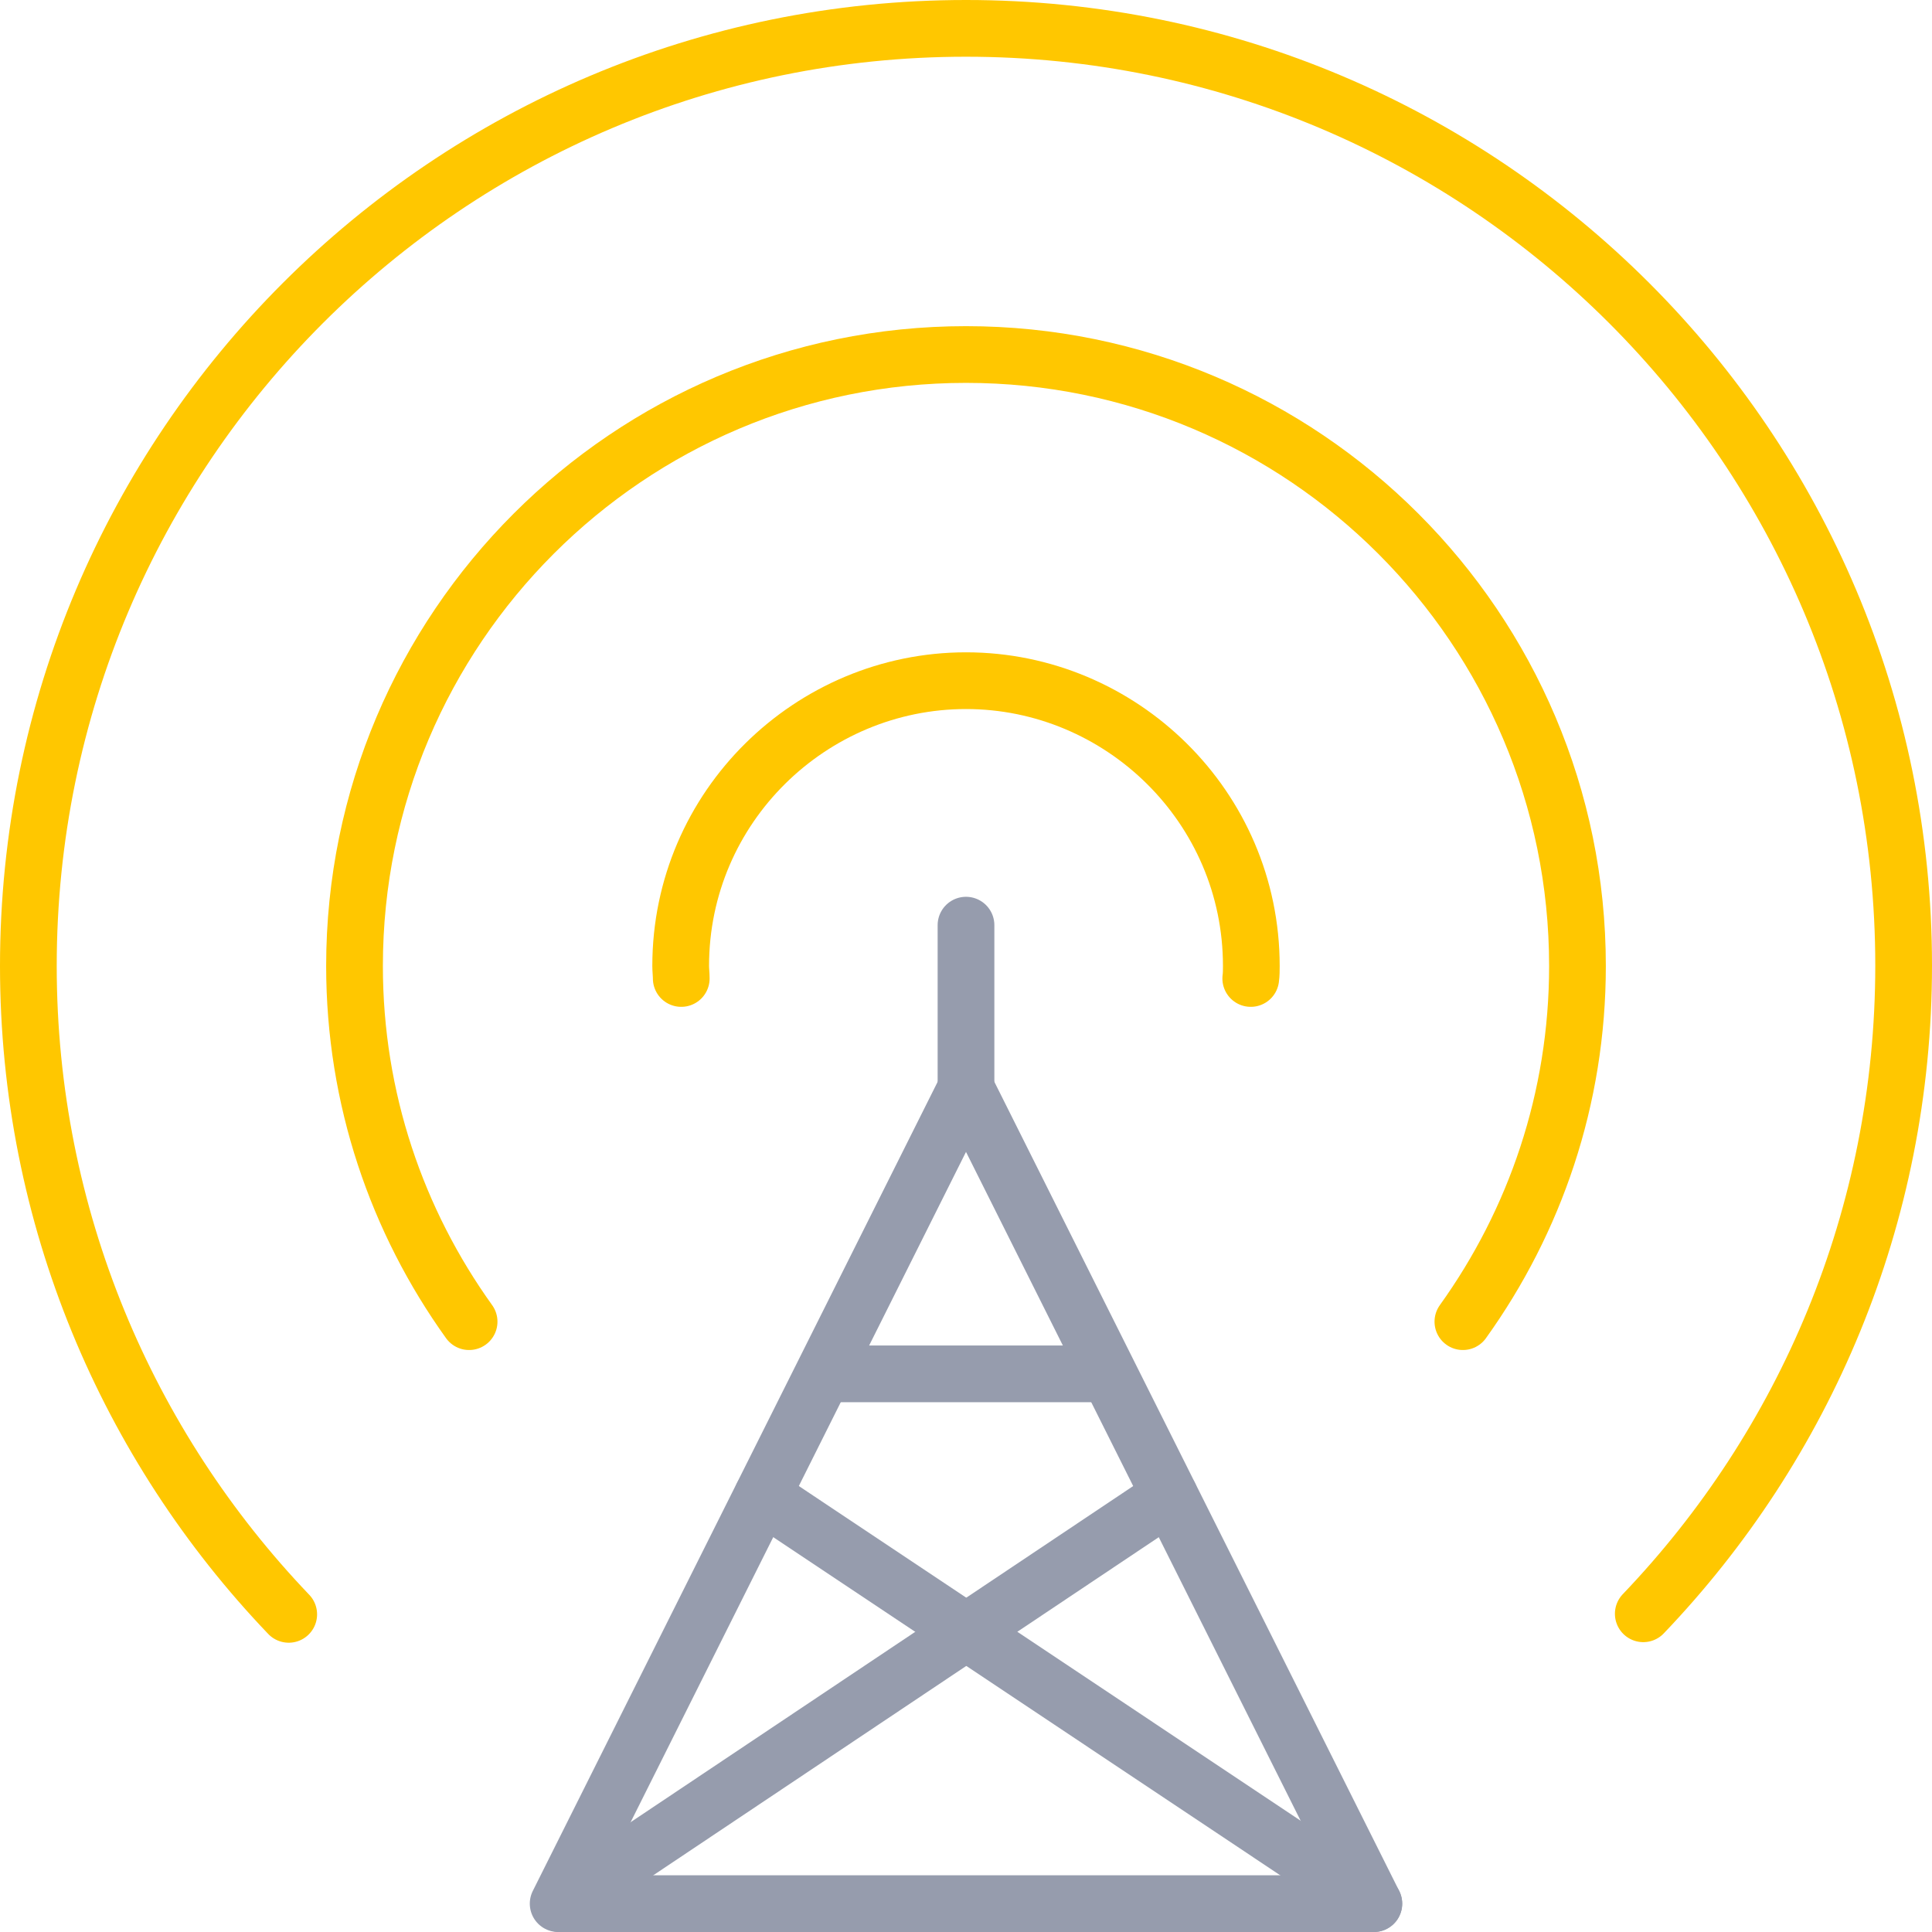
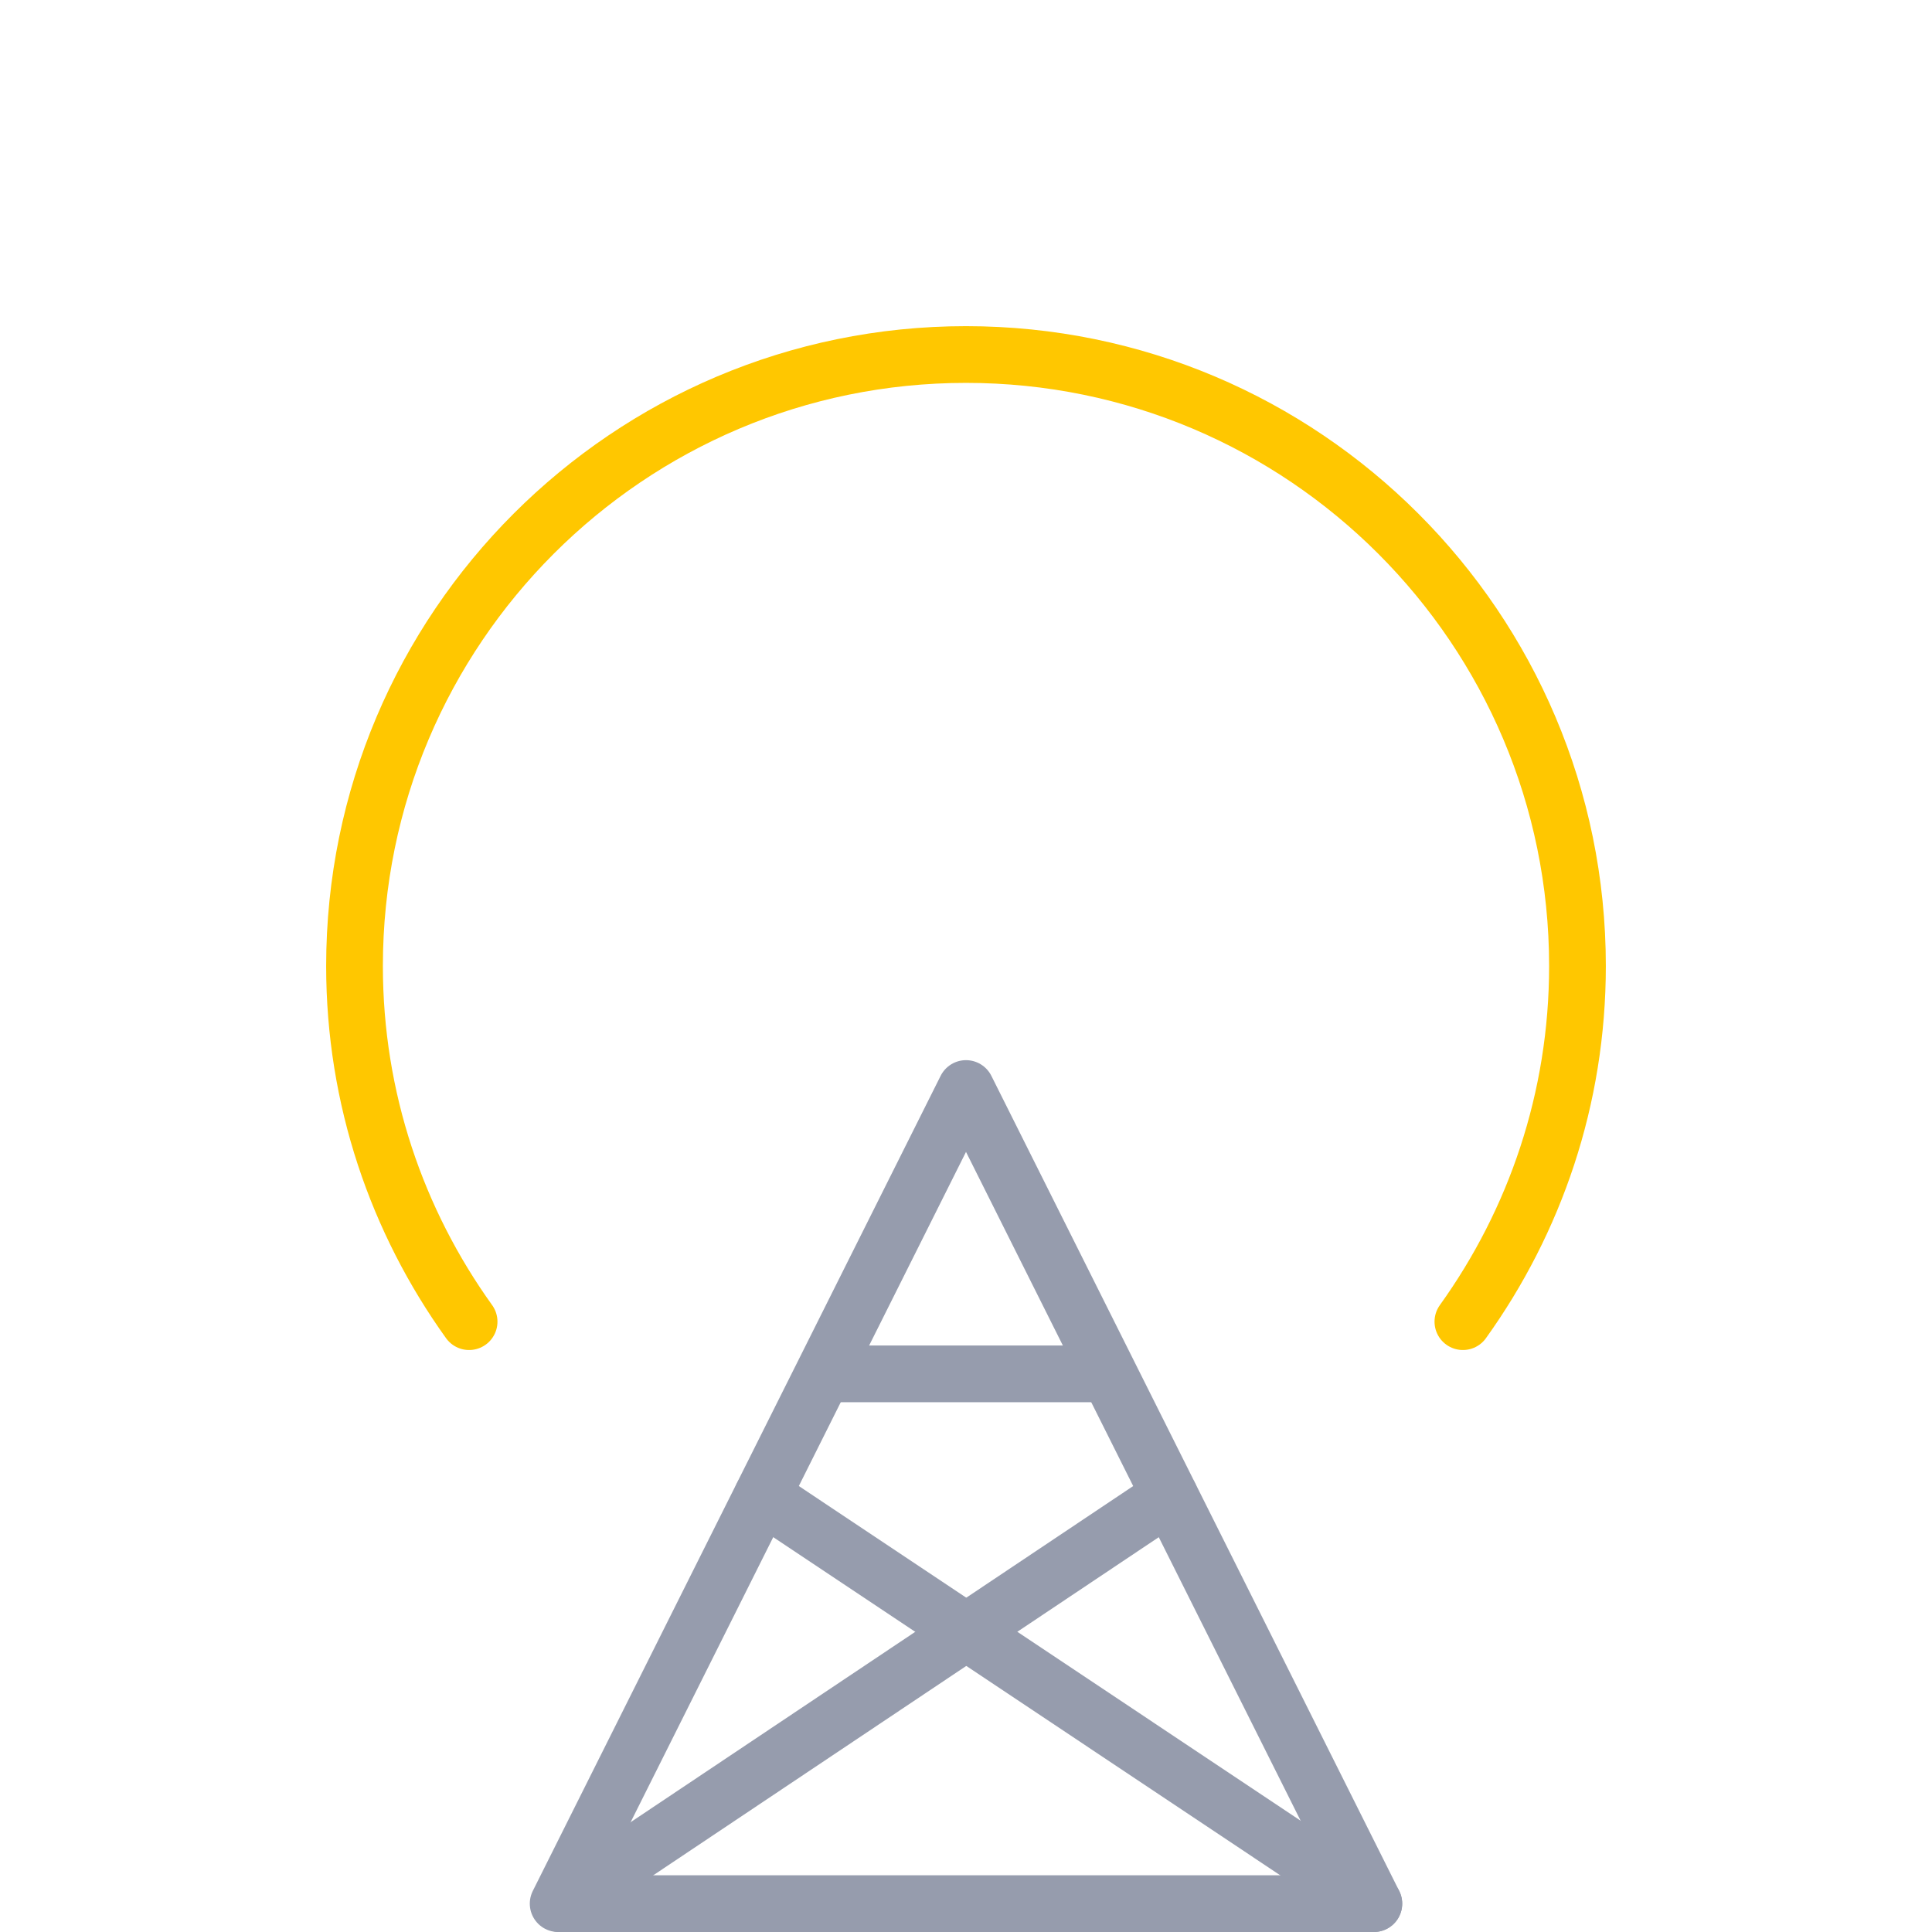
<svg xmlns="http://www.w3.org/2000/svg" width="34.06" height="34.06" viewBox="0 0 34.06 34.06">
  <g>
    <g>
      <g>
        <polygon points="9.84 33.56 24.22 33.56 17.03 19.19 9.84 33.56" fill="none" stroke="#969cad" stroke-linecap="round" stroke-linejoin="round" />
-         <path d="M28.97,28.45c2.84-2.97,4.59-6.99,4.59-11.43C33.56,7.9,26.16,.5,17.03,.5S.5,7.9,.5,17.03c0,4.43,1.75,8.46,4.59,11.43" fill="none" stroke="#FFC700" stroke-linecap="round" stroke-linejoin="round" />
        <path d="M8.27,23.3c-1.27-1.77-2.02-3.93-2.02-6.27,0-5.95,4.83-10.78,10.78-10.78s10.78,4.83,10.78,10.78c0,2.34-.75,4.5-2.02,6.27" fill="none" stroke="#FFC700" stroke-linecap="round" stroke-linejoin="round" />
-         <path d="M12.01,17.25c0-.07-.01-.15-.01-.22,0-2.81,2.3-5.03,5.03-5.03s5.03,2.22,5.03,5.03c0,.07,0,.15-.01,.22" fill="none" stroke="#FFC700" stroke-linecap="round" stroke-linejoin="round" />
-         <line x1="17.03" y1="19.19" x2="17.03" y2="16.31" fill="none" stroke="#969cad" stroke-linecap="round" stroke-linejoin="round" />
        <line x1="9.87" y1="33.56" x2="20.62" y2="26.37" fill="none" stroke="#969cad" stroke-linecap="round" stroke-linejoin="round" />
        <line x1="24.22" y1="33.56" x2="13.44" y2="26.37" fill="none" stroke="#969cad" stroke-linecap="round" stroke-linejoin="round" />
        <line x1="14.54" y1="24.22" x2="19.51" y2="24.22" fill="none" stroke="#969cad" stroke-linecap="round" stroke-linejoin="round" />
      </g>
    </g>
  </g>
</svg>